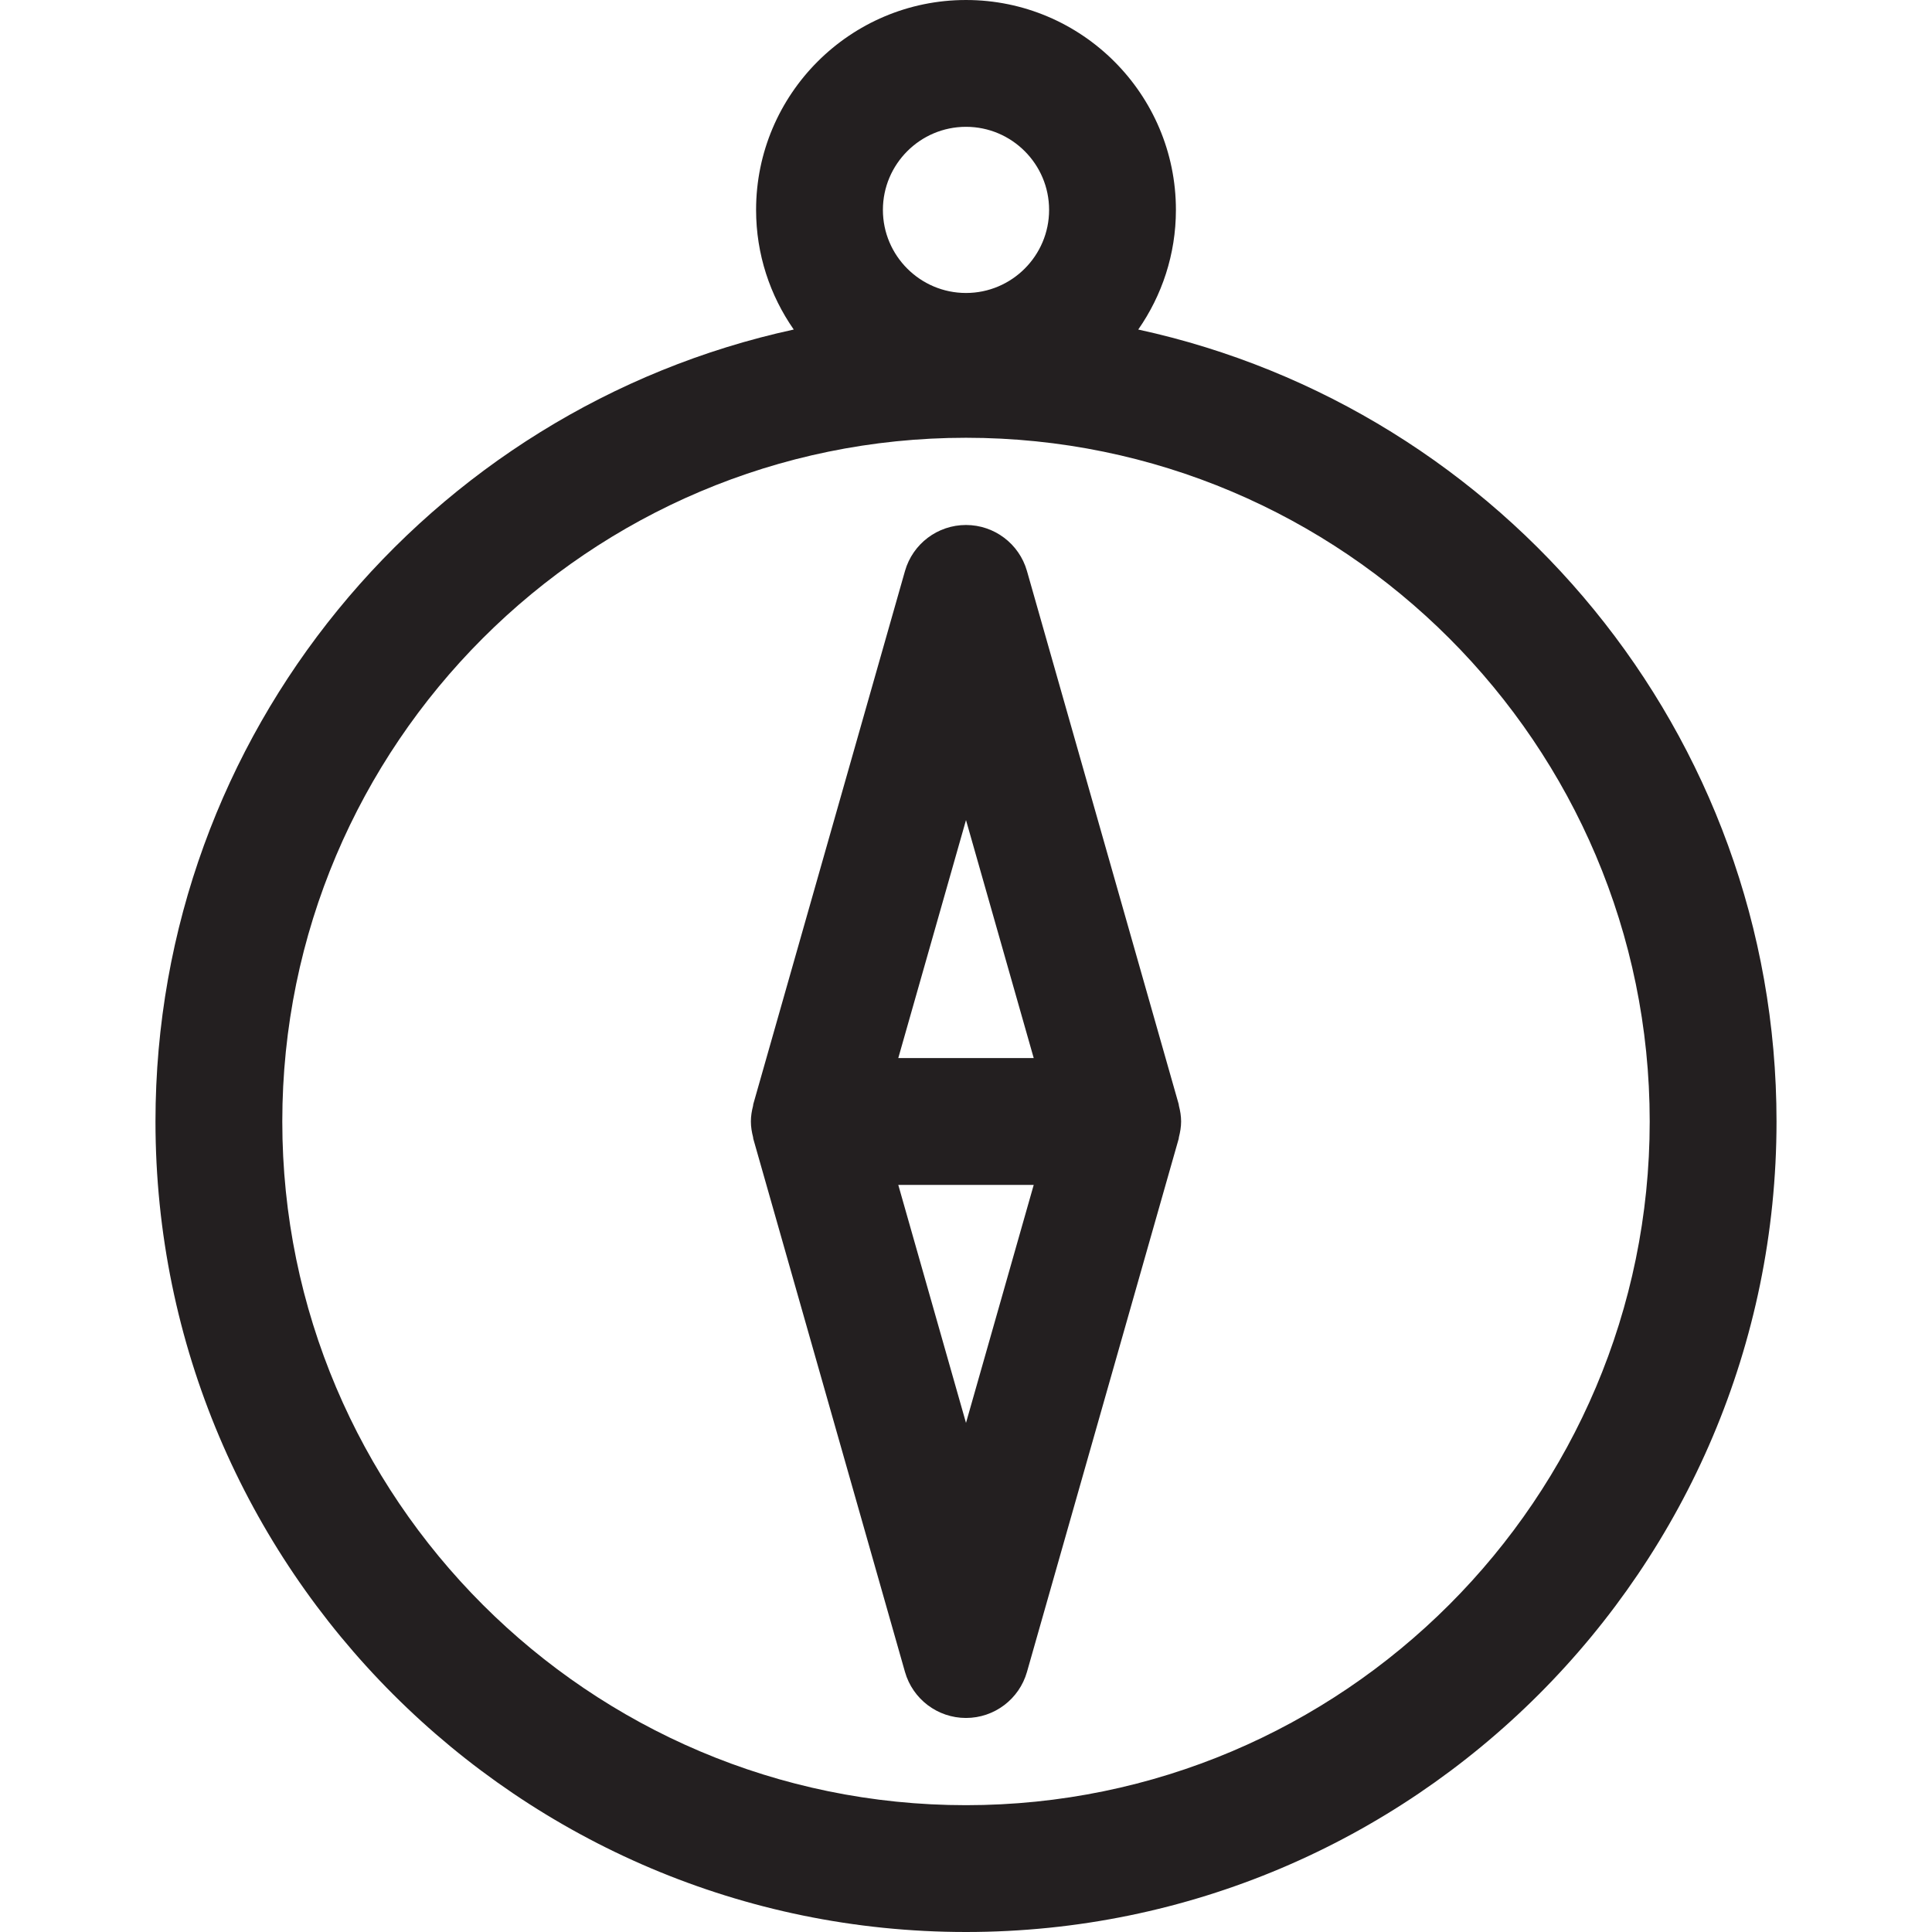
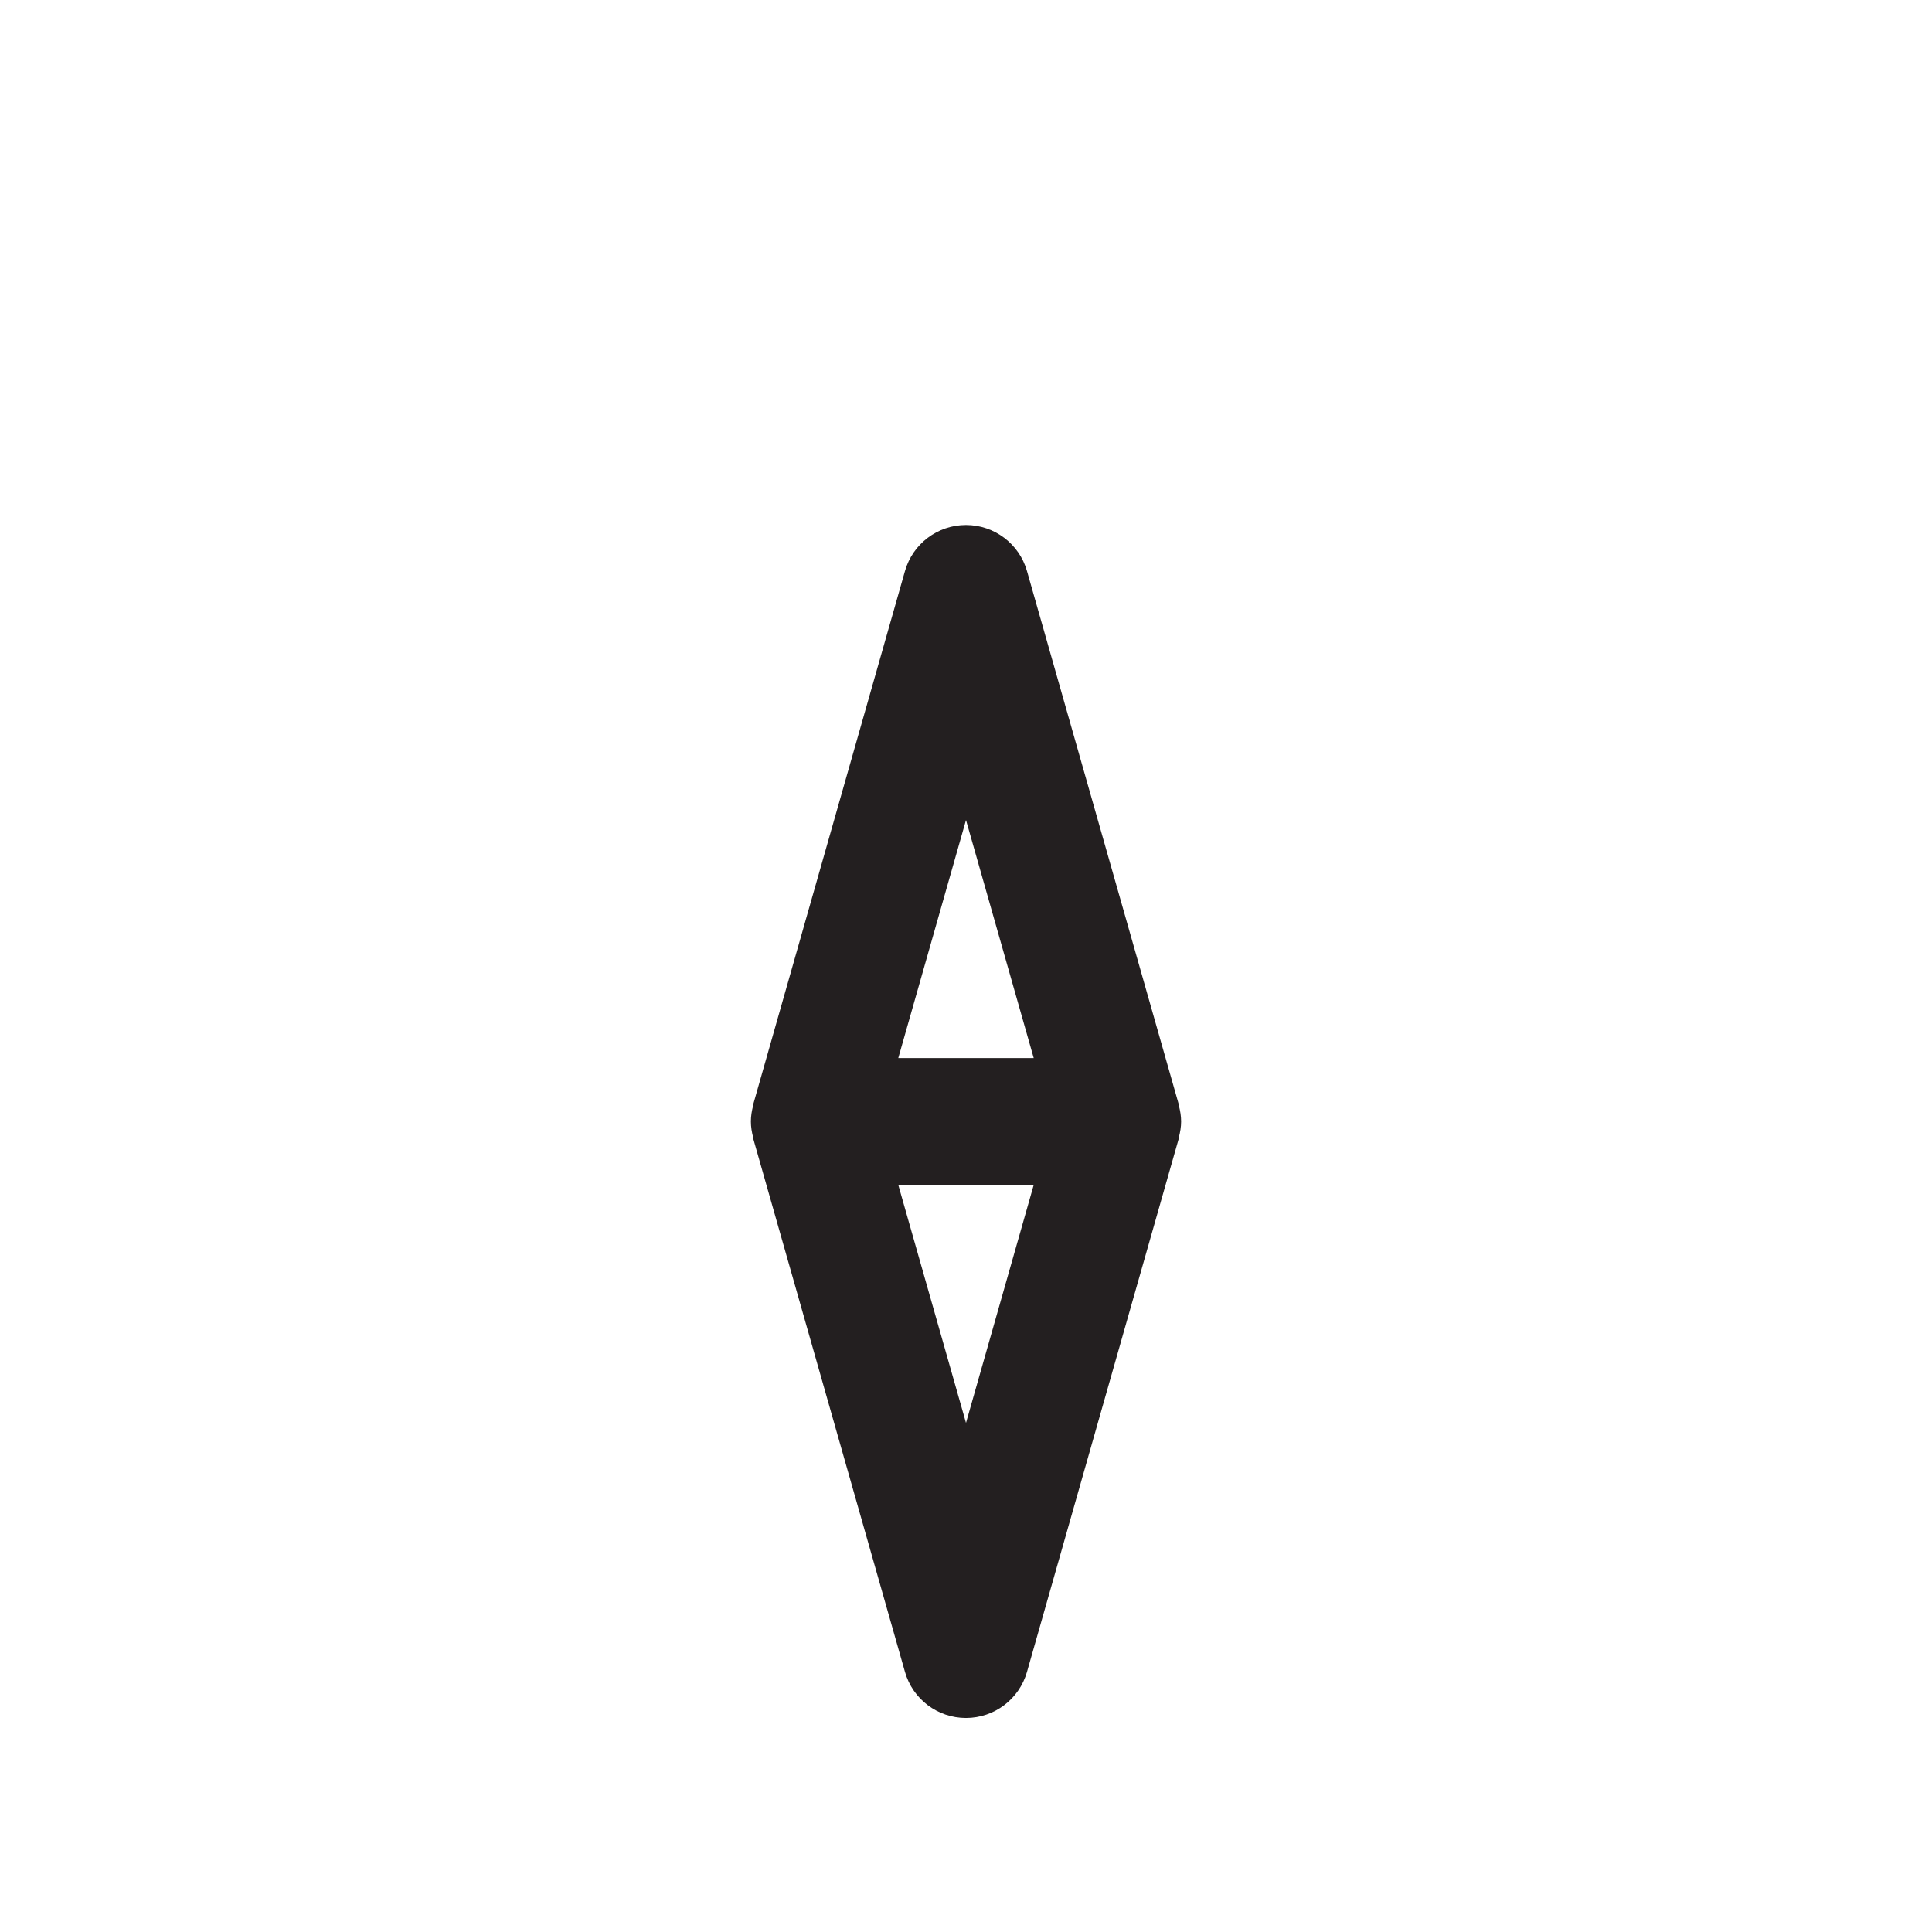
<svg xmlns="http://www.w3.org/2000/svg" height="800px" width="800px" version="1.1" id="Capa_1" viewBox="0 0 60.938 60.938" xml:space="preserve">
  <g>
    <path style="fill:#231F20;" d="M37.185,34.88c-0.005-0.018-0.003-0.037-0.008-0.055l-4.785-16.814   c-0.245-0.859-1.03-1.452-1.924-1.452s-1.679,0.593-1.924,1.453l-4.784,16.814c-0.005,0.017-0.003,0.036-0.007,0.053   c-0.041,0.159-0.069,0.322-0.069,0.494s0.028,0.335,0.069,0.494c0.004,0.018,0.003,0.036,0.007,0.053l4.784,16.814   c0.245,0.86,1.03,1.453,1.924,1.453s1.679-0.593,1.924-1.452l4.785-16.814c0.005-0.018,0.003-0.037,0.008-0.055   c0.04-0.159,0.069-0.322,0.069-0.493S37.226,35.039,37.185,34.88z M30.469,25.866l2.136,7.507h-4.272L30.469,25.866z M30.469,44.88   l-2.136-7.507h4.272L30.469,44.88z" />
-     <path style="fill:#231F20;" d="M35.902,10.394c0.747-1.072,1.188-2.372,1.188-3.774c0-3.65-2.97-6.62-6.621-6.62   s-6.621,2.97-6.621,6.62c0,1.403,0.441,2.702,1.188,3.774C13.542,12.892,4.904,23.141,4.904,35.373   c0,14.097,11.468,25.565,25.565,25.565S56.034,49.47,56.034,35.373C56.034,23.141,47.397,12.892,35.902,10.394z M30.469,4   c1.445,0,2.621,1.176,2.621,2.62c0,1.445-1.176,2.621-2.621,2.621s-2.621-1.176-2.621-2.621C27.849,5.176,29.024,4,30.469,4z    M30.469,56.938c-11.891,0-21.565-9.674-21.565-21.565s9.674-21.565,21.565-21.565s21.565,9.674,21.565,21.565   S42.36,56.938,30.469,56.938z" />
  </g>
</svg>